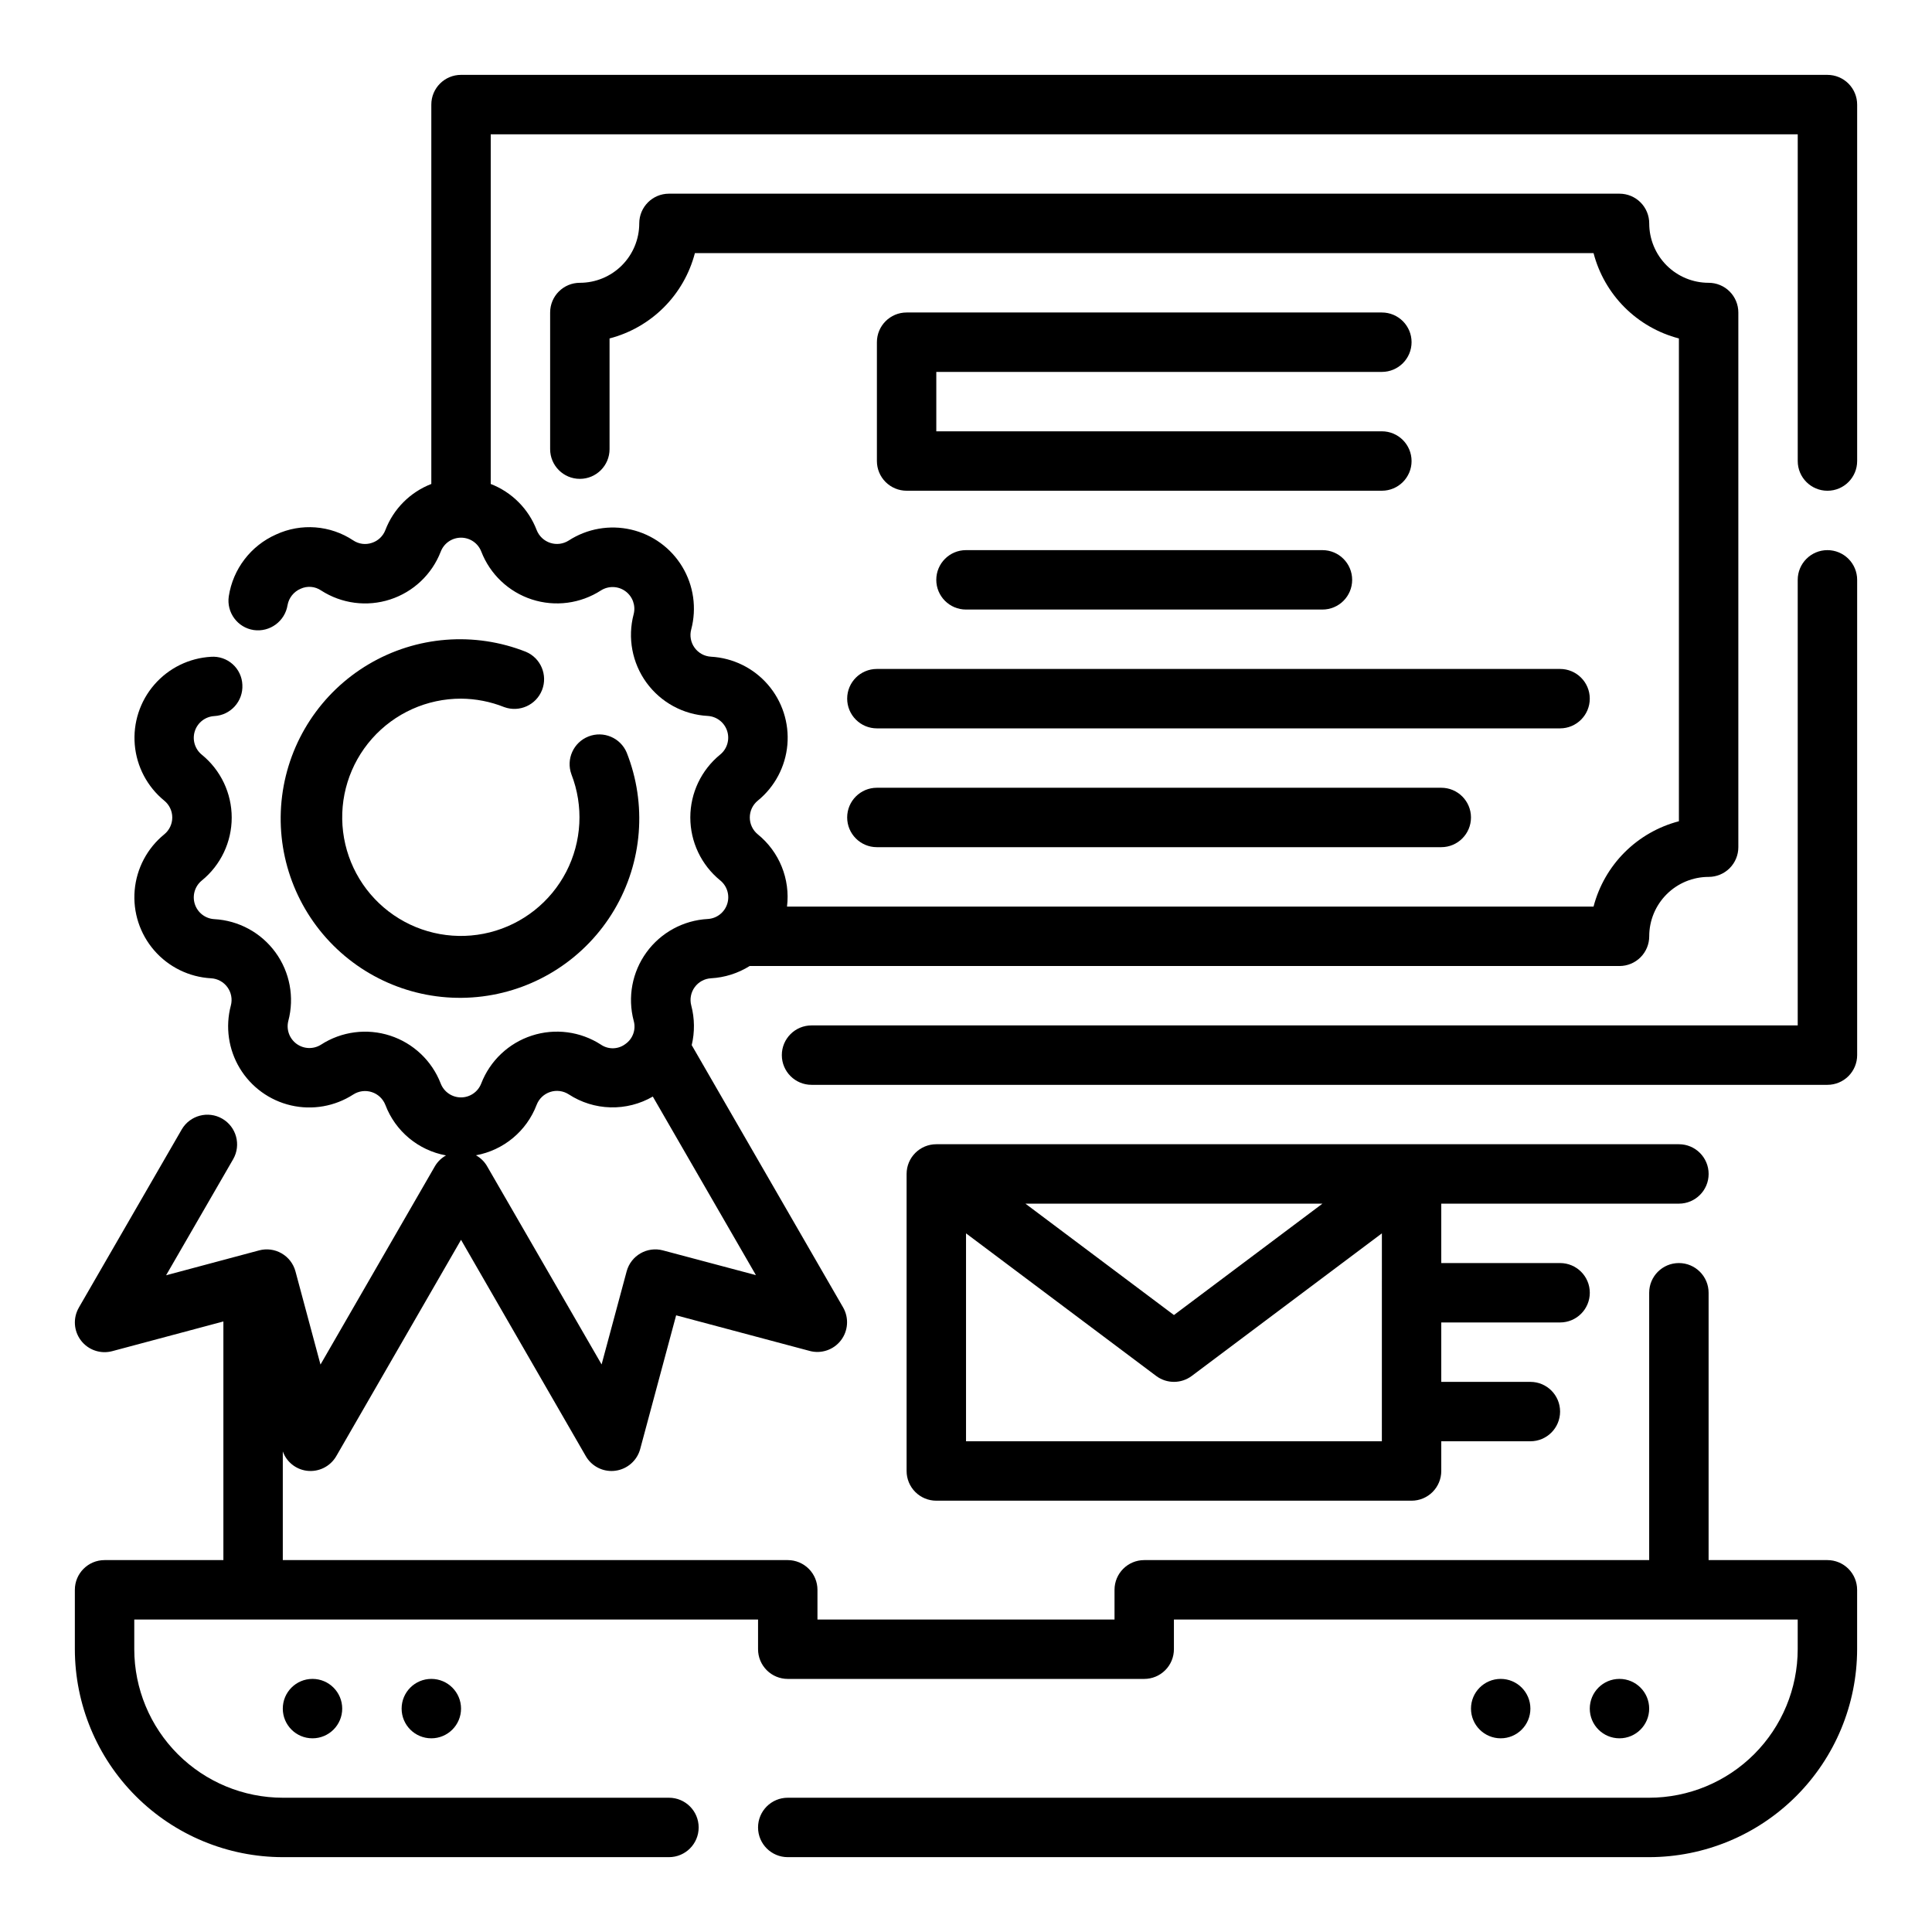
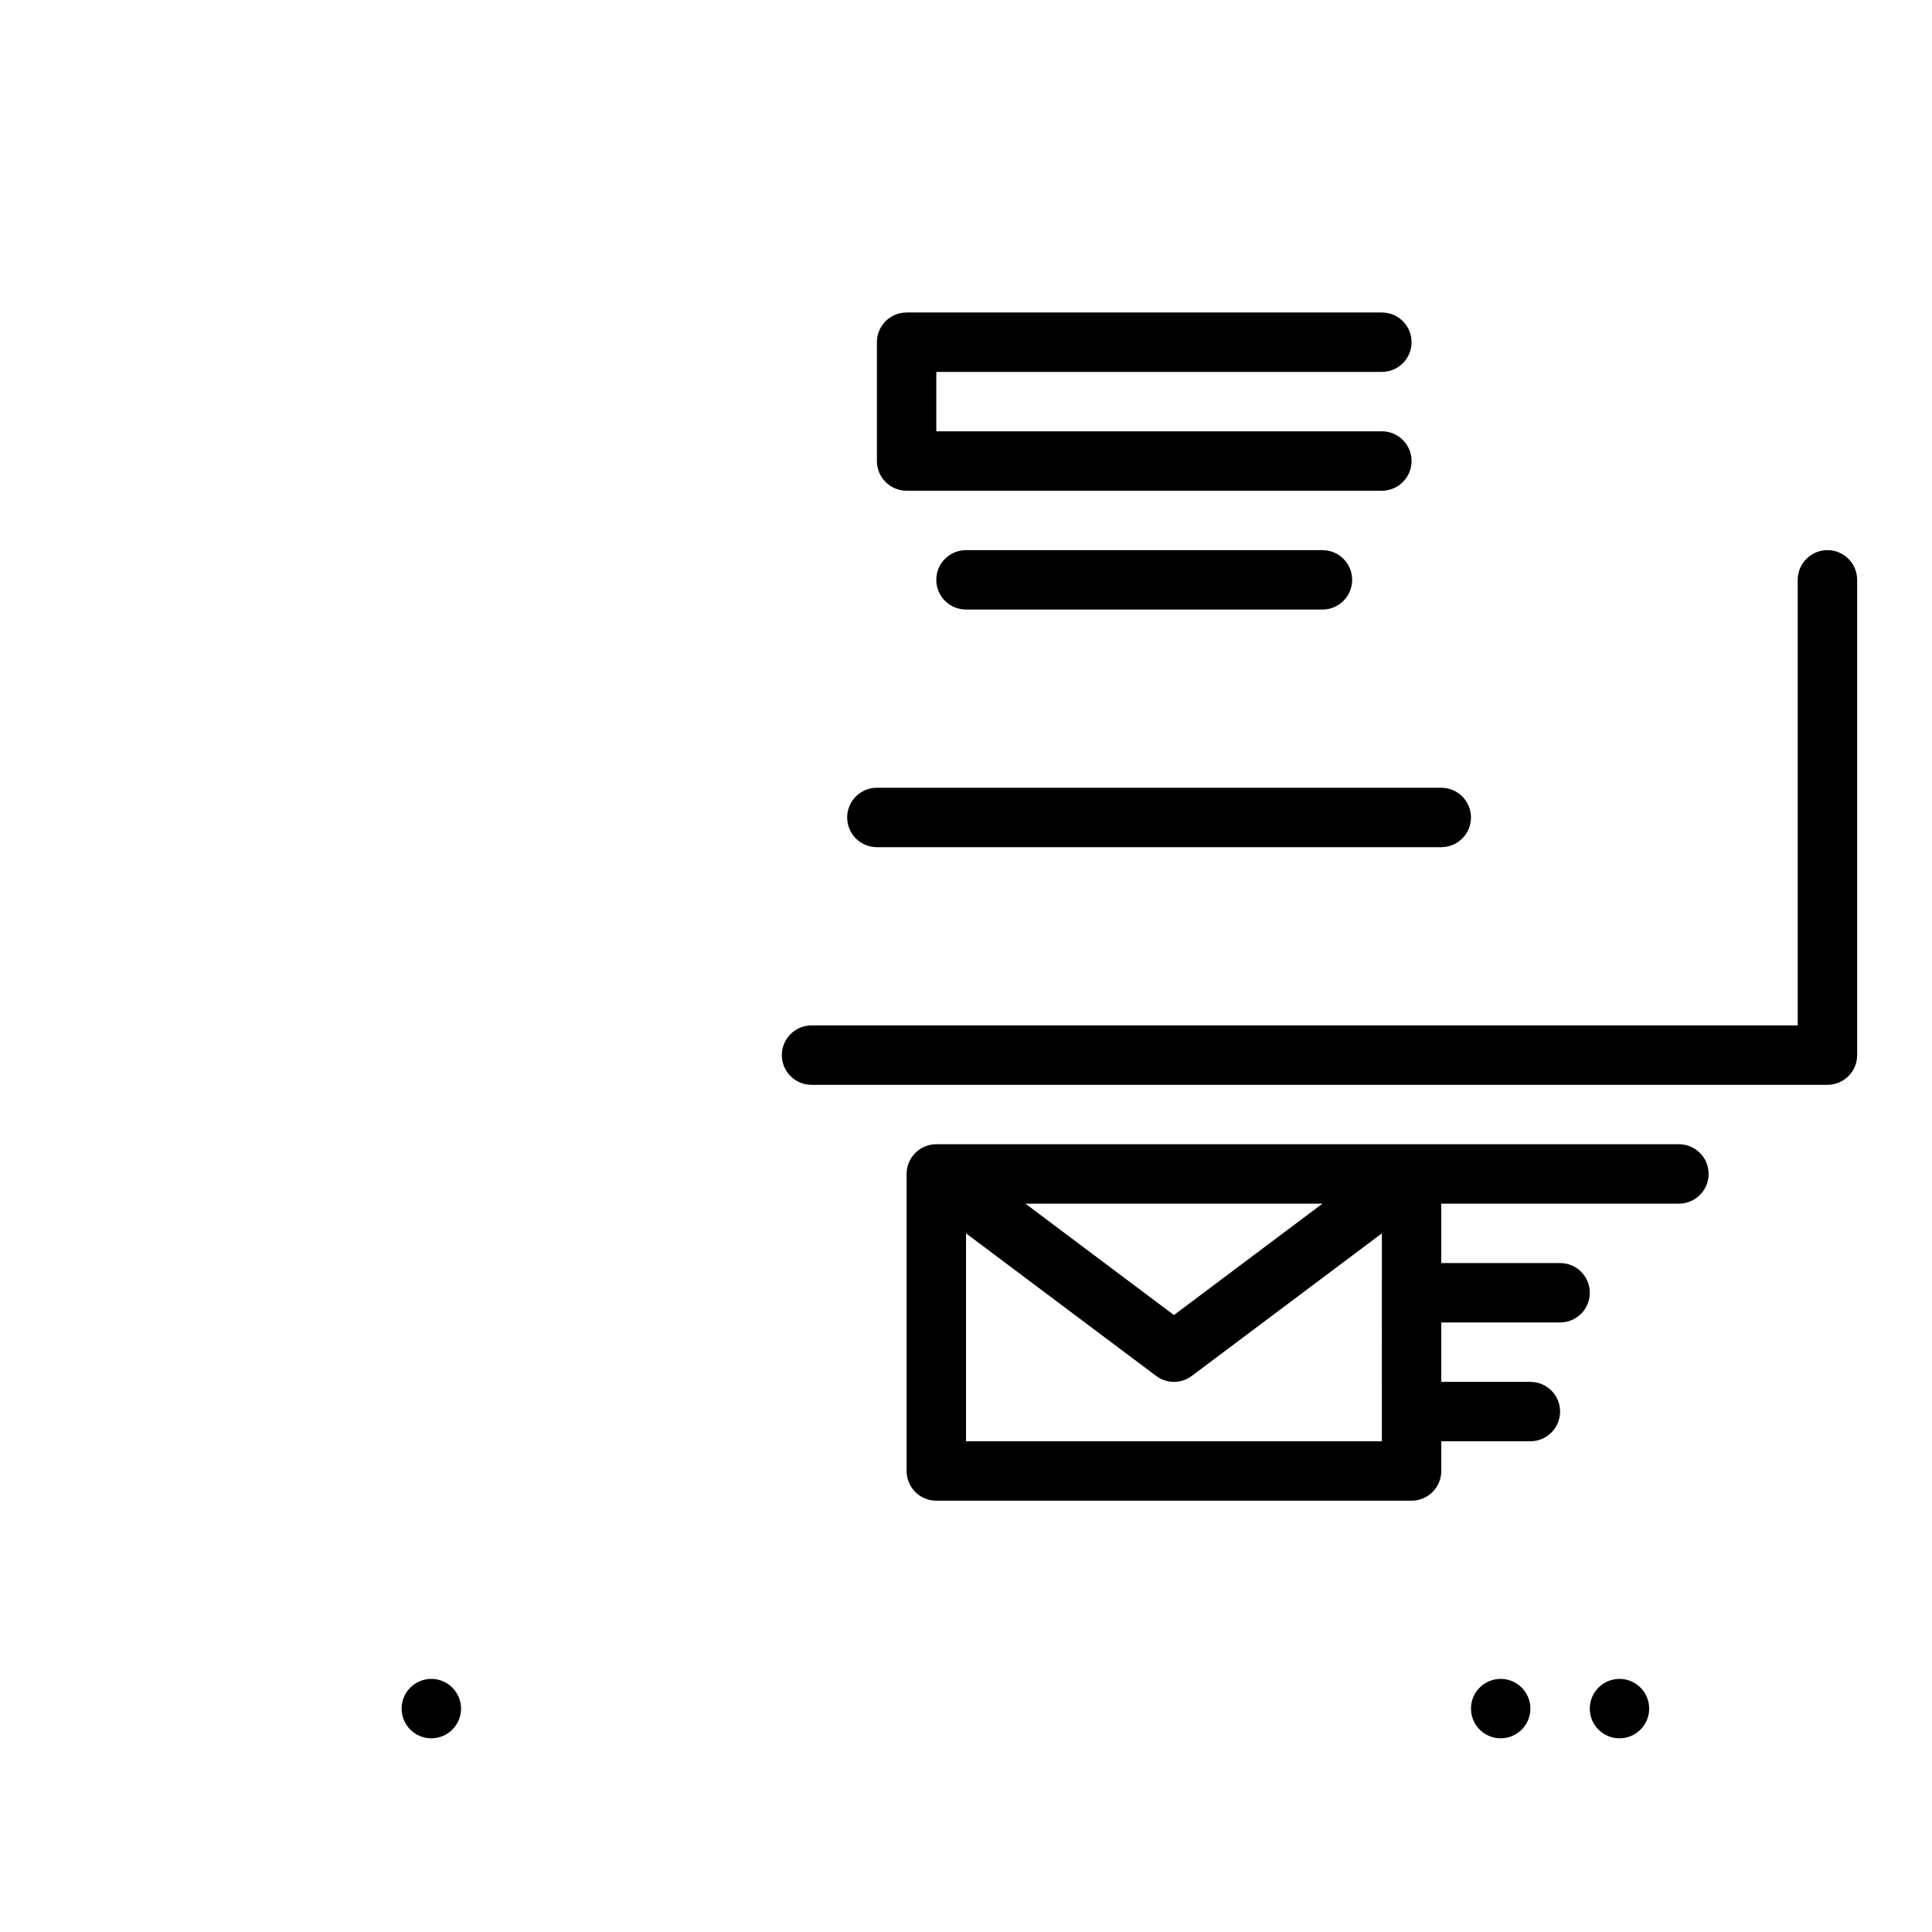
<svg xmlns="http://www.w3.org/2000/svg" fill="#000000" width="800px" height="800px" version="1.1" viewBox="144 144 512 512">
  <g>
    <path d="m549.57 596.8c0 4.348-3.523 7.871-7.871 7.871-4.348 0-7.871-3.523-7.871-7.871 0-4.348 3.523-7.875 7.871-7.875 4.348 0 7.871 3.527 7.871 7.875" />
    <path d="m581.05 596.8c0 4.348-3.523 7.871-7.871 7.871s-7.871-3.523-7.871-7.871c0-4.348 3.523-7.875 7.871-7.875s7.871 3.527 7.871 7.875" />
-     <path d="m234.69 596.8c0 4.348-3.527 7.871-7.875 7.871s-7.871-3.523-7.871-7.871c0-4.348 3.523-7.875 7.871-7.875s7.875 3.527 7.875 7.875" />
    <path d="m266.18 596.8c0 4.348-3.527 7.871-7.875 7.871-4.348 0-7.871-3.523-7.871-7.871 0-4.348 3.523-7.875 7.871-7.875 4.348 0 7.875 3.527 7.875 7.875" />
    <path d="m510.21 242.56c4.348 0 7.871-3.523 7.871-7.871s-3.523-7.875-7.871-7.875h-125.95c-4.348 0-7.871 3.527-7.871 7.875v31.488c0 2.086 0.828 4.09 2.305 5.566 1.477 1.473 3.481 2.305 5.566 2.305h125.95c4.348 0 7.871-3.523 7.871-7.871 0-4.348-3.523-7.875-7.871-7.875h-118.08v-15.742z" />
    <path d="m400 289.79c-4.348 0-7.875 3.527-7.875 7.875 0 4.348 3.527 7.871 7.875 7.871h94.461c4.348 0 7.875-3.523 7.875-7.871 0-4.348-3.527-7.875-7.875-7.875z" />
-     <path d="m368.51 329.15c0 2.09 0.828 4.094 2.305 5.566 1.477 1.477 3.477 2.309 5.566 2.309h181.05c4.348 0 7.875-3.527 7.875-7.875 0-4.348-3.527-7.871-7.875-7.871h-181.05c-4.348 0-7.871 3.523-7.871 7.871z" />
    <path d="m376.38 368.51h149.57c4.348 0 7.875-3.527 7.875-7.875 0-4.348-3.527-7.871-7.875-7.871h-149.57c-4.348 0-7.871 3.523-7.871 7.871 0 4.348 3.523 7.875 7.871 7.875z" />
-     <path d="m628.29 163.84h-362.11c-4.348 0-7.875 3.527-7.875 7.875v100.54c-5.602 2.168-10.023 6.602-12.176 12.211-0.617 1.621-1.938 2.875-3.59 3.402-1.648 0.559-3.465 0.32-4.914-0.648-6.086-4.043-13.832-4.641-20.465-1.574-6.695 2.965-11.414 9.137-12.527 16.375-0.641 4.297 2.316 8.305 6.613 8.949 4.289 0.605 8.273-2.336 8.961-6.613 0.348-1.934 1.652-3.562 3.461-4.328 1.762-0.816 3.82-0.645 5.426 0.449 5.434 3.508 12.156 4.387 18.309 2.387 6.148-1.996 11.074-6.66 13.406-12.691 0.855-2.219 2.992-3.684 5.371-3.684 2.379 0 4.512 1.465 5.367 3.684 2.336 6.031 7.262 10.691 13.414 12.688 6.156 1.996 12.879 1.113 18.309-2.398 1.996-1.258 4.559-1.176 6.465 0.211 1.91 1.391 2.781 3.801 2.195 6.086-1.656 6.25-0.41 12.914 3.394 18.145 3.805 5.231 9.758 8.473 16.215 8.824 2.379 0.137 4.43 1.715 5.164 3.981s0.004 4.75-1.84 6.254c-5.016 4.086-7.922 10.207-7.922 16.672 0 6.469 2.906 12.59 7.922 16.676 1.852 1.496 2.59 3.984 1.855 6.25-0.73 2.269-2.785 3.852-5.164 3.981-6.457 0.352-12.414 3.594-16.219 8.824-3.805 5.231-5.055 11.895-3.398 18.148 0.656 2.301-0.215 4.762-2.172 6.141-1.906 1.465-4.535 1.535-6.519 0.18-5.43-3.508-12.156-4.387-18.305-2.387-6.152 1.996-11.078 6.66-13.41 12.691-0.855 2.219-2.988 3.684-5.367 3.684s-4.516-1.465-5.371-3.684c-2.336-6.031-7.262-10.691-13.414-12.688-6.152-1.996-12.879-1.113-18.309 2.398-1.996 1.258-4.559 1.176-6.465-0.211-1.91-1.391-2.777-3.801-2.195-6.086 1.656-6.254 0.41-12.918-3.394-18.148-3.801-5.227-9.758-8.469-16.215-8.82-2.379-0.137-4.43-1.715-5.164-3.981-0.734-2.266-0.004-4.75 1.844-6.254 5.016-4.082 7.926-10.207 7.926-16.676 0-6.465-2.91-12.59-7.926-16.672-1.848-1.504-2.578-3.988-1.844-6.254 0.734-2.266 2.785-3.844 5.164-3.981 4.34-0.234 7.668-3.945 7.43-8.289-0.082-2.094-1.012-4.066-2.574-5.465-1.566-1.398-3.629-2.106-5.723-1.957-5.801 0.328-11.227 2.988-15.035 7.383-3.809 4.391-5.676 10.137-5.18 15.926 0.496 5.793 3.316 11.137 7.816 14.816 1.34 1.094 2.121 2.731 2.121 4.461s-0.781 3.371-2.121 4.465c-4.512 3.676-7.34 9.023-7.844 14.82-0.5 5.801 1.371 11.555 5.184 15.949 3.816 4.394 9.25 7.059 15.059 7.379 1.73 0.094 3.324 0.965 4.34 2.367 1.02 1.402 1.352 3.188 0.902 4.859-1.492 5.625-0.637 11.617 2.363 16.602 3.004 4.984 7.898 8.543 13.57 9.855 5.668 1.312 11.629 0.27 16.516-2.887 1.457-0.938 3.258-1.168 4.906-0.633 1.648 0.535 2.969 1.781 3.598 3.394 2.641 6.969 8.738 12.047 16.074 13.383-1.176 0.648-2.164 1.594-2.867 2.738l-30.402 52.688-6.633-24.695c-0.543-2.016-1.863-3.734-3.676-4.777-1.809-1.043-3.961-1.324-5.977-0.777l-24.633 6.59 17.793-30.789c2.137-3.762 0.84-8.547-2.91-10.711-3.746-2.164-8.535-0.895-10.727 2.836l-27.277 47.23 0.004 0.004c-1.594 2.754-1.367 6.199 0.57 8.723 1.934 2.527 5.203 3.637 8.277 2.816l29.457-7.871v63.242h-31.488c-4.348 0-7.875 3.527-7.875 7.875v15.742c0.02 14.609 5.828 28.617 16.16 38.945 10.332 10.332 24.336 16.141 38.945 16.16h102.34c4.348 0 7.871-3.523 7.871-7.871 0-4.348-3.523-7.875-7.871-7.875h-102.34c-10.434-0.012-20.438-4.164-27.816-11.539-7.379-7.379-11.531-17.387-11.543-27.82v-7.871h165.31v7.871c0 2.09 0.828 4.09 2.305 5.566 1.477 1.477 3.481 2.305 5.566 2.305h94.465c2.09 0 4.09-0.828 5.566-2.305 1.477-1.477 2.305-3.477 2.305-5.566v-7.871h165.31v7.871c-0.012 10.434-4.164 20.441-11.539 27.82-7.379 7.375-17.387 11.527-27.82 11.539h-228.29c-4.348 0-7.871 3.527-7.871 7.875 0 4.348 3.523 7.871 7.871 7.871h228.29c14.609-0.02 28.617-5.828 38.945-16.16 10.332-10.328 16.141-24.336 16.16-38.945v-15.742c0-2.09-0.832-4.09-2.305-5.566-1.477-1.477-3.481-2.309-5.566-2.309h-31.488v-70.848c0-4.348-3.527-7.871-7.875-7.871-4.348 0-7.871 3.523-7.871 7.871v70.848h-133.82c-4.348 0-7.871 3.527-7.871 7.875v7.871h-78.723v-7.871c0-2.09-0.828-4.09-2.305-5.566-1.477-1.477-3.477-2.309-5.566-2.309h-133.82v-28.801c0.977 2.746 3.406 4.723 6.297 5.117 3.168 0.426 6.277-1.102 7.875-3.867l33.062-57.324 33.062 57.324c1.402 2.434 4 3.934 6.809 3.938 0.344 0 0.688-0.023 1.031-0.07 3.152-0.414 5.75-2.684 6.578-5.758l9.523-35.426 35.426 9.445v0.004c3.062 0.805 6.309-0.305 8.238-2.812 1.93-2.508 2.172-5.926 0.613-8.68l-40.148-69.559c0.824-3.453 0.785-7.059-0.117-10.492-0.445-1.672-0.117-3.457 0.902-4.859 1.016-1.402 2.609-2.273 4.34-2.367 3.629-0.199 7.152-1.32 10.234-3.25h230.52c2.086 0 4.09-0.832 5.566-2.309 1.477-1.477 2.305-3.477 2.305-5.566 0-4.176 1.66-8.18 4.613-11.133 2.949-2.949 6.957-4.609 11.133-4.609 2.086 0 4.09-0.828 5.566-2.305 1.473-1.477 2.305-3.481 2.305-5.566v-141.7c0-2.086-0.832-4.09-2.305-5.566-1.477-1.477-3.481-2.305-5.566-2.305-4.176 0-8.184-1.656-11.133-4.609-2.953-2.953-4.613-6.957-4.613-11.133 0-2.09-0.828-4.09-2.305-5.566-1.477-1.477-3.481-2.309-5.566-2.309h-251.91c-4.348 0-7.871 3.527-7.871 7.875 0 4.176-1.66 8.18-4.609 11.133-2.953 2.953-6.961 4.609-11.133 4.609-4.348 0-7.875 3.523-7.875 7.871v36.211c0 4.348 3.527 7.875 7.875 7.875 4.348 0 7.871-3.527 7.871-7.875v-29.336c5.441-1.418 10.406-4.258 14.383-8.234 3.977-3.977 6.816-8.941 8.234-14.383h238.15c1.418 5.441 4.262 10.406 8.238 14.383 3.977 3.973 8.941 6.816 14.383 8.234v127.95c-5.441 1.418-10.406 4.262-14.383 8.234-3.977 3.977-6.82 8.941-8.238 14.383h-213.74c0.891-7.293-2.035-14.527-7.746-19.152-1.34-1.094-2.117-2.734-2.117-4.465s0.777-3.367 2.117-4.461c4.512-3.676 7.34-9.023 7.844-14.824 0.5-5.797-1.371-11.551-5.184-15.945-3.816-4.398-9.25-7.059-15.059-7.379-1.73-0.098-3.324-0.965-4.34-2.367-1.02-1.402-1.348-3.188-0.902-4.859 1.492-5.625 0.641-11.617-2.363-16.602-3.004-4.988-7.898-8.543-13.566-9.855-5.672-1.312-11.633-0.27-16.52 2.887-1.457 0.938-3.258 1.168-4.906 0.633-1.645-0.535-2.965-1.781-3.598-3.394-2.152-5.609-6.574-10.043-12.176-12.219v-92.668h346.37v86.594c0 4.348 3.527 7.871 7.875 7.871 4.348 0 7.871-3.523 7.871-7.871v-94.465c0-2.09-0.832-4.09-2.305-5.566-1.477-1.477-3.481-2.309-5.566-2.309zm-308.59 311.53c-4.195-1.125-8.504 1.363-9.633 5.555l-6.637 24.664-30.441-52.688c-0.699-1.145-1.684-2.09-2.859-2.738 7.336-1.34 13.438-6.414 16.09-13.383 0.625-1.617 1.945-2.867 3.594-3.402 1.652-0.539 3.453-0.301 4.91 0.637 3.297 2.152 7.121 3.344 11.055 3.445 3.934 0.105 7.82-0.887 11.223-2.859l27.324 47.32z" />
    <path d="m628.29 289.79c-4.348 0-7.875 3.527-7.875 7.875v118.08h-261.35c-4.348 0-7.871 3.523-7.871 7.871 0 4.348 3.523 7.875 7.871 7.875h269.23c2.086 0 4.09-0.832 5.566-2.309 1.473-1.477 2.305-3.477 2.305-5.566v-125.95c0-2.09-0.832-4.094-2.305-5.566-1.477-1.477-3.481-2.309-5.566-2.309z" />
    <path d="m588.93 462.98c4.348 0 7.875-3.527 7.875-7.875 0-4.348-3.527-7.871-7.875-7.871h-196.8c-4.348 0-7.871 3.523-7.871 7.871v78.723c0 2.086 0.828 4.09 2.305 5.566 1.477 1.477 3.481 2.305 5.566 2.305h125.95c2.09 0 4.09-0.828 5.566-2.305 1.477-1.477 2.305-3.481 2.305-5.566v-7.875h23.617c4.348 0 7.871-3.523 7.871-7.871s-3.523-7.871-7.871-7.871h-23.617v-15.746h31.488c4.348 0 7.875-3.523 7.875-7.871s-3.527-7.871-7.875-7.871h-31.488v-15.742zm-94.465 0-39.359 29.52-39.359-29.52zm15.742 62.977-110.2-0.004v-55.102l50.383 37.785h-0.004c2.801 2.098 6.648 2.098 9.445 0l50.383-37.785z" />
-     <path d="m266.18 329.15c3.918 0.027 7.797 0.785 11.438 2.238 4.012 1.465 8.465-0.539 10.027-4.516 1.562-3.981-0.336-8.477-4.273-10.137-13.652-5.398-29.039-4.184-41.672 3.293-12.637 7.477-21.105 20.379-22.945 34.945s3.16 29.164 13.543 39.547c10.383 10.383 24.98 15.383 39.547 13.543s27.469-10.309 34.945-22.945c7.477-12.633 8.691-28.02 3.293-41.672-1.66-3.938-6.156-5.836-10.137-4.273-3.977 1.562-5.981 6.016-4.516 10.027 3.266 8.406 2.769 17.809-1.367 25.82-4.141 8.012-11.52 13.859-20.262 16.062-8.746 2.199-18.012 0.539-25.449-4.559-7.438-5.098-12.328-13.141-13.43-22.09-1.102-8.953 1.691-17.941 7.672-24.691 5.977-6.75 14.566-10.605 23.586-10.594z" />
  </g>
</svg>